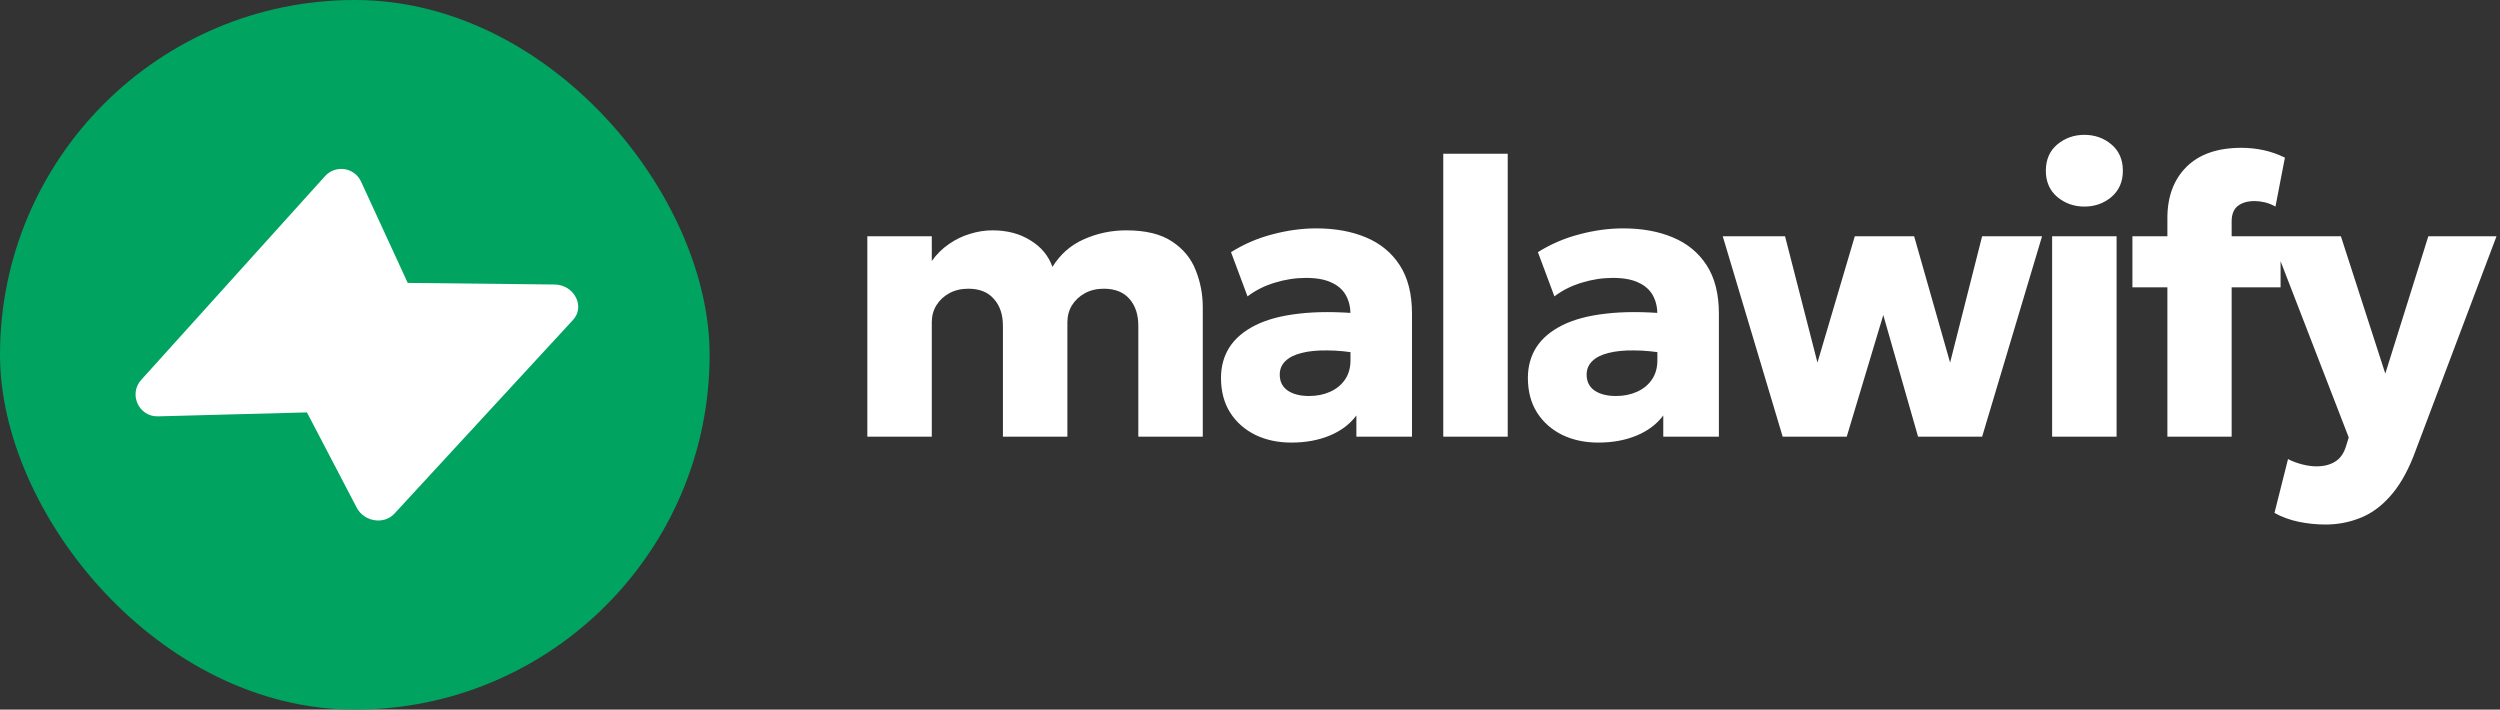
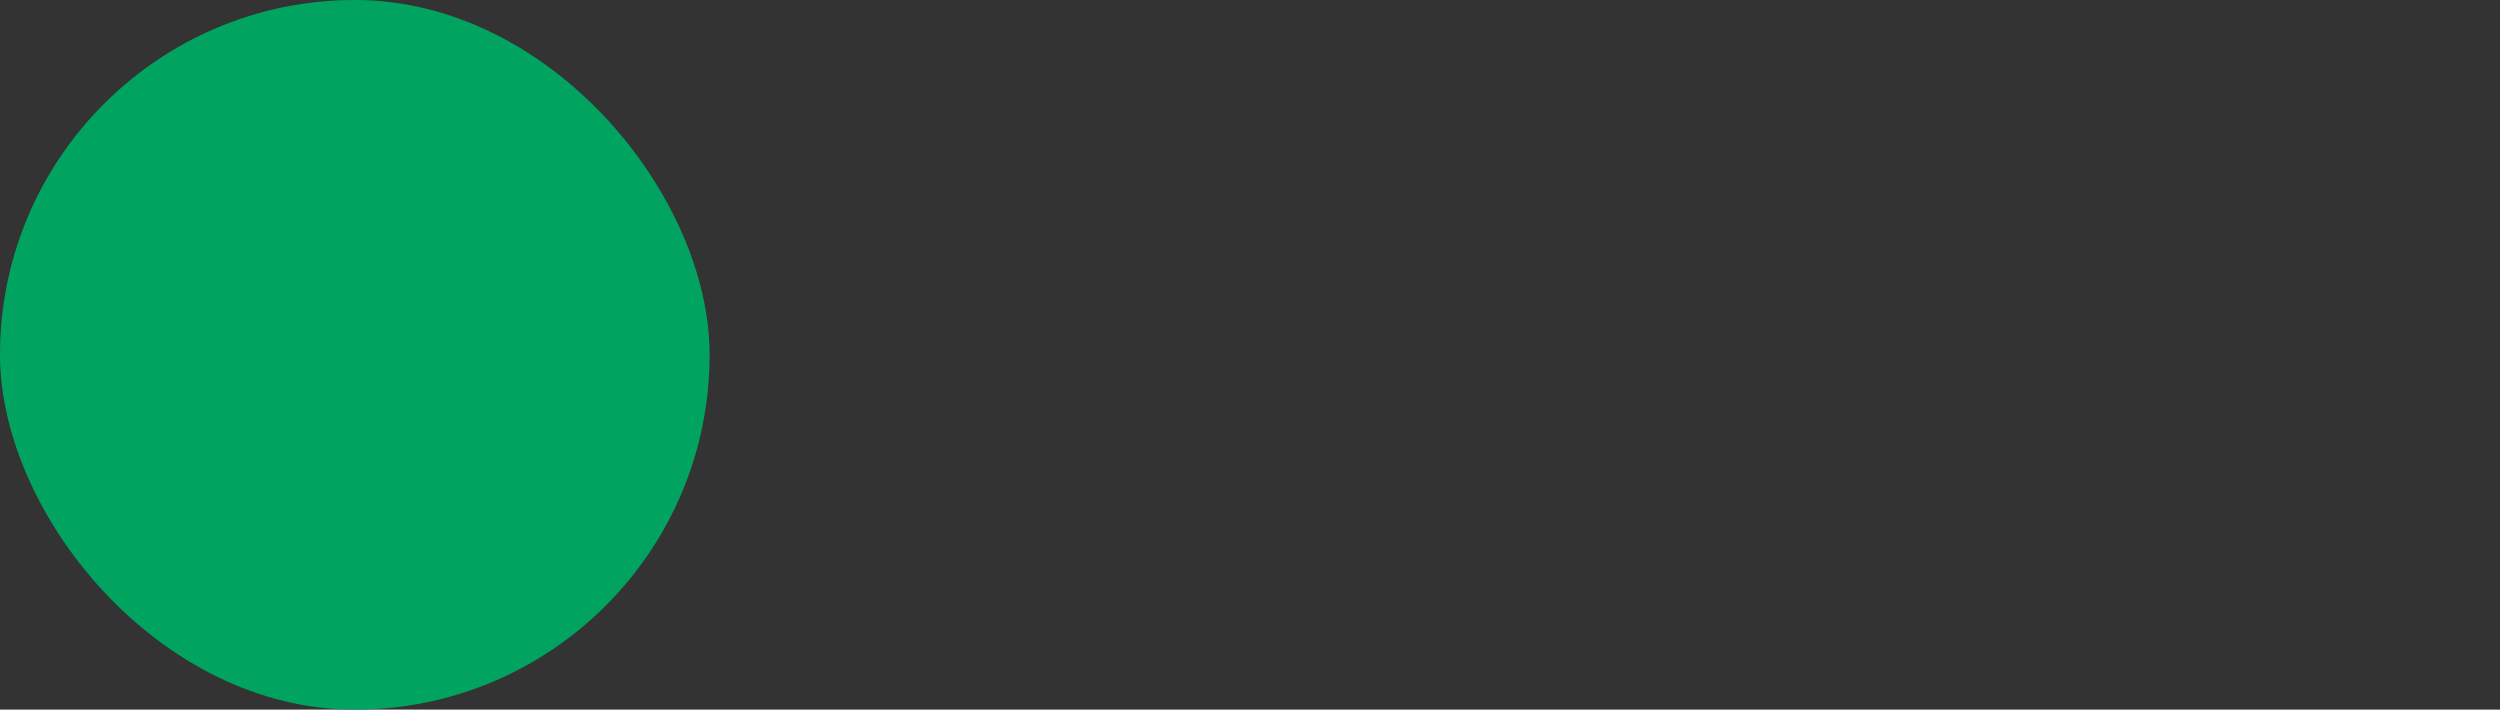
<svg xmlns="http://www.w3.org/2000/svg" width="229" height="65" viewBox="0 0 229 65" fill="none">
  <rect x="0" y="0" width="229" height="65" fill="#333333" stroke="none" />
  <rect width="65" height="65" rx="32.5" fill="#00A460" />
-   <path d="M79.448 40V21.64H85.352V23.908C85.796 23.284 86.318 22.768 86.918 22.36C87.518 21.94 88.16 21.628 88.844 21.424C89.528 21.208 90.218 21.1 90.914 21.1C92.258 21.1 93.416 21.406 94.388 22.018C95.372 22.618 96.044 23.428 96.404 24.448C97.124 23.284 98.09 22.438 99.302 21.91C100.514 21.37 101.804 21.1 103.172 21.1C104.948 21.1 106.346 21.442 107.366 22.126C108.386 22.798 109.106 23.674 109.526 24.754C109.958 25.822 110.174 26.956 110.174 28.156V40H104.27V29.848C104.27 28.816 104 27.994 103.46 27.382C102.92 26.758 102.134 26.446 101.102 26.446C100.454 26.446 99.878 26.584 99.374 26.86C98.87 27.136 98.474 27.508 98.186 27.976C97.91 28.432 97.772 28.948 97.772 29.524V40H91.868V29.848C91.868 28.816 91.592 27.994 91.04 27.382C90.5 26.758 89.72 26.446 88.7 26.446C88.04 26.446 87.458 26.584 86.954 26.86C86.45 27.136 86.054 27.508 85.766 27.976C85.49 28.432 85.352 28.948 85.352 29.524V40H79.448ZM118.287 40.54C117.063 40.54 115.965 40.306 114.993 39.838C114.021 39.358 113.253 38.68 112.689 37.804C112.125 36.916 111.843 35.854 111.843 34.618C111.843 33.562 112.101 32.626 112.617 31.81C113.145 30.994 113.937 30.322 114.993 29.794C116.049 29.266 117.375 28.912 118.971 28.732C120.579 28.54 122.457 28.54 124.605 28.732L124.659 32.404C123.519 32.2 122.487 32.098 121.563 32.098C120.651 32.086 119.871 32.164 119.223 32.332C118.587 32.488 118.095 32.734 117.747 33.07C117.399 33.406 117.225 33.82 117.225 34.312C117.225 34.948 117.465 35.434 117.945 35.77C118.437 36.106 119.091 36.274 119.907 36.274C120.615 36.274 121.251 36.148 121.815 35.896C122.391 35.644 122.847 35.278 123.183 34.798C123.531 34.306 123.705 33.706 123.705 32.998V28.804C123.705 28.144 123.567 27.562 123.291 27.058C123.015 26.554 122.577 26.164 121.977 25.888C121.389 25.6 120.603 25.456 119.619 25.456C118.671 25.456 117.729 25.6 116.793 25.888C115.857 26.164 115.017 26.584 114.273 27.148L112.761 23.098C113.949 22.354 115.221 21.808 116.577 21.46C117.933 21.1 119.265 20.92 120.573 20.92C122.301 20.92 123.819 21.196 125.127 21.748C126.447 22.3 127.479 23.152 128.223 24.304C128.967 25.456 129.339 26.932 129.339 28.732V40H124.245V38.056C123.657 38.848 122.847 39.46 121.815 39.892C120.783 40.324 119.607 40.54 118.287 40.54ZM132.203 40V14.08H138.107V40H132.203ZM146.398 40.54C145.174 40.54 144.076 40.306 143.104 39.838C142.132 39.358 141.364 38.68 140.8 37.804C140.236 36.916 139.954 35.854 139.954 34.618C139.954 33.562 140.212 32.626 140.728 31.81C141.256 30.994 142.048 30.322 143.104 29.794C144.16 29.266 145.486 28.912 147.082 28.732C148.69 28.54 150.568 28.54 152.716 28.732L152.77 32.404C151.63 32.2 150.598 32.098 149.674 32.098C148.762 32.086 147.982 32.164 147.334 32.332C146.698 32.488 146.206 32.734 145.858 33.07C145.51 33.406 145.336 33.82 145.336 34.312C145.336 34.948 145.576 35.434 146.056 35.77C146.548 36.106 147.202 36.274 148.018 36.274C148.726 36.274 149.362 36.148 149.926 35.896C150.502 35.644 150.958 35.278 151.294 34.798C151.642 34.306 151.816 33.706 151.816 32.998V28.804C151.816 28.144 151.678 27.562 151.402 27.058C151.126 26.554 150.688 26.164 150.088 25.888C149.5 25.6 148.714 25.456 147.73 25.456C146.782 25.456 145.84 25.6 144.904 25.888C143.968 26.164 143.128 26.584 142.384 27.148L140.872 23.098C142.06 22.354 143.332 21.808 144.688 21.46C146.044 21.1 147.376 20.92 148.684 20.92C150.412 20.92 151.93 21.196 153.238 21.748C154.558 22.3 155.59 23.152 156.334 24.304C157.078 25.456 157.45 26.932 157.45 28.732V40H152.356V38.056C151.768 38.848 150.958 39.46 149.926 39.892C148.894 40.324 147.718 40.54 146.398 40.54ZM163.293 40L157.803 21.64H163.509L166.479 33.214L169.899 21.64H175.335L178.629 33.214L181.563 21.64H187.053L181.563 40H175.695L172.509 28.858L169.161 40H163.293ZM187.975 40V21.64H193.879V40H187.975ZM190.927 18.922C189.979 18.922 189.151 18.628 188.443 18.04C187.747 17.44 187.399 16.642 187.399 15.646C187.399 14.626 187.747 13.822 188.443 13.234C189.151 12.646 189.979 12.352 190.927 12.352C191.887 12.352 192.715 12.646 193.411 13.234C194.107 13.822 194.455 14.626 194.455 15.646C194.455 16.642 194.107 17.44 193.411 18.04C192.715 18.628 191.887 18.922 190.927 18.922ZM198.533 40V19.966C198.533 18.01 199.115 16.45 200.279 15.286C201.455 14.122 203.129 13.54 205.301 13.54C206.009 13.54 206.693 13.612 207.353 13.756C208.013 13.9 208.661 14.128 209.297 14.44L208.433 18.922C208.085 18.73 207.749 18.598 207.425 18.526C207.113 18.454 206.813 18.418 206.525 18.418C205.877 18.418 205.361 18.568 204.977 18.868C204.605 19.168 204.419 19.636 204.419 20.272V21.64H208.901V26.32H204.419V40H198.533ZM195.329 26.32V21.64H199.073V26.32H195.329ZM213.021 48.046C212.181 48.046 211.359 47.962 210.555 47.794C209.751 47.626 209.013 47.356 208.341 46.984L209.583 42.052C209.979 42.256 210.411 42.418 210.879 42.538C211.347 42.658 211.785 42.718 212.193 42.718C212.853 42.718 213.411 42.58 213.867 42.304C214.335 42.028 214.671 41.572 214.875 40.936L215.145 40.072L208.017 21.64H214.425L218.493 34.222L222.435 21.64H228.681L221.067 41.818C220.443 43.378 219.717 44.608 218.889 45.508C218.073 46.42 217.167 47.068 216.171 47.452C215.175 47.848 214.125 48.046 213.021 48.046Z" fill="white" />
-   <path d="M14.473 38.137C12.716 38.183 11.758 36.103 12.935 34.798L29.773 16.134C30.735 15.067 32.474 15.332 33.074 16.637L41.364 34.635C41.965 35.939 41.036 37.433 39.601 37.471L14.473 38.137Z" fill="white" />
-   <path d="M50.801 26.061C52.588 26.081 53.627 28.069 52.493 29.299L36.126 47.053C35.177 48.082 33.351 47.795 32.68 46.511L23.257 28.477C22.587 27.193 23.516 25.764 25.011 25.78L50.801 26.061Z" fill="white" />
</svg>